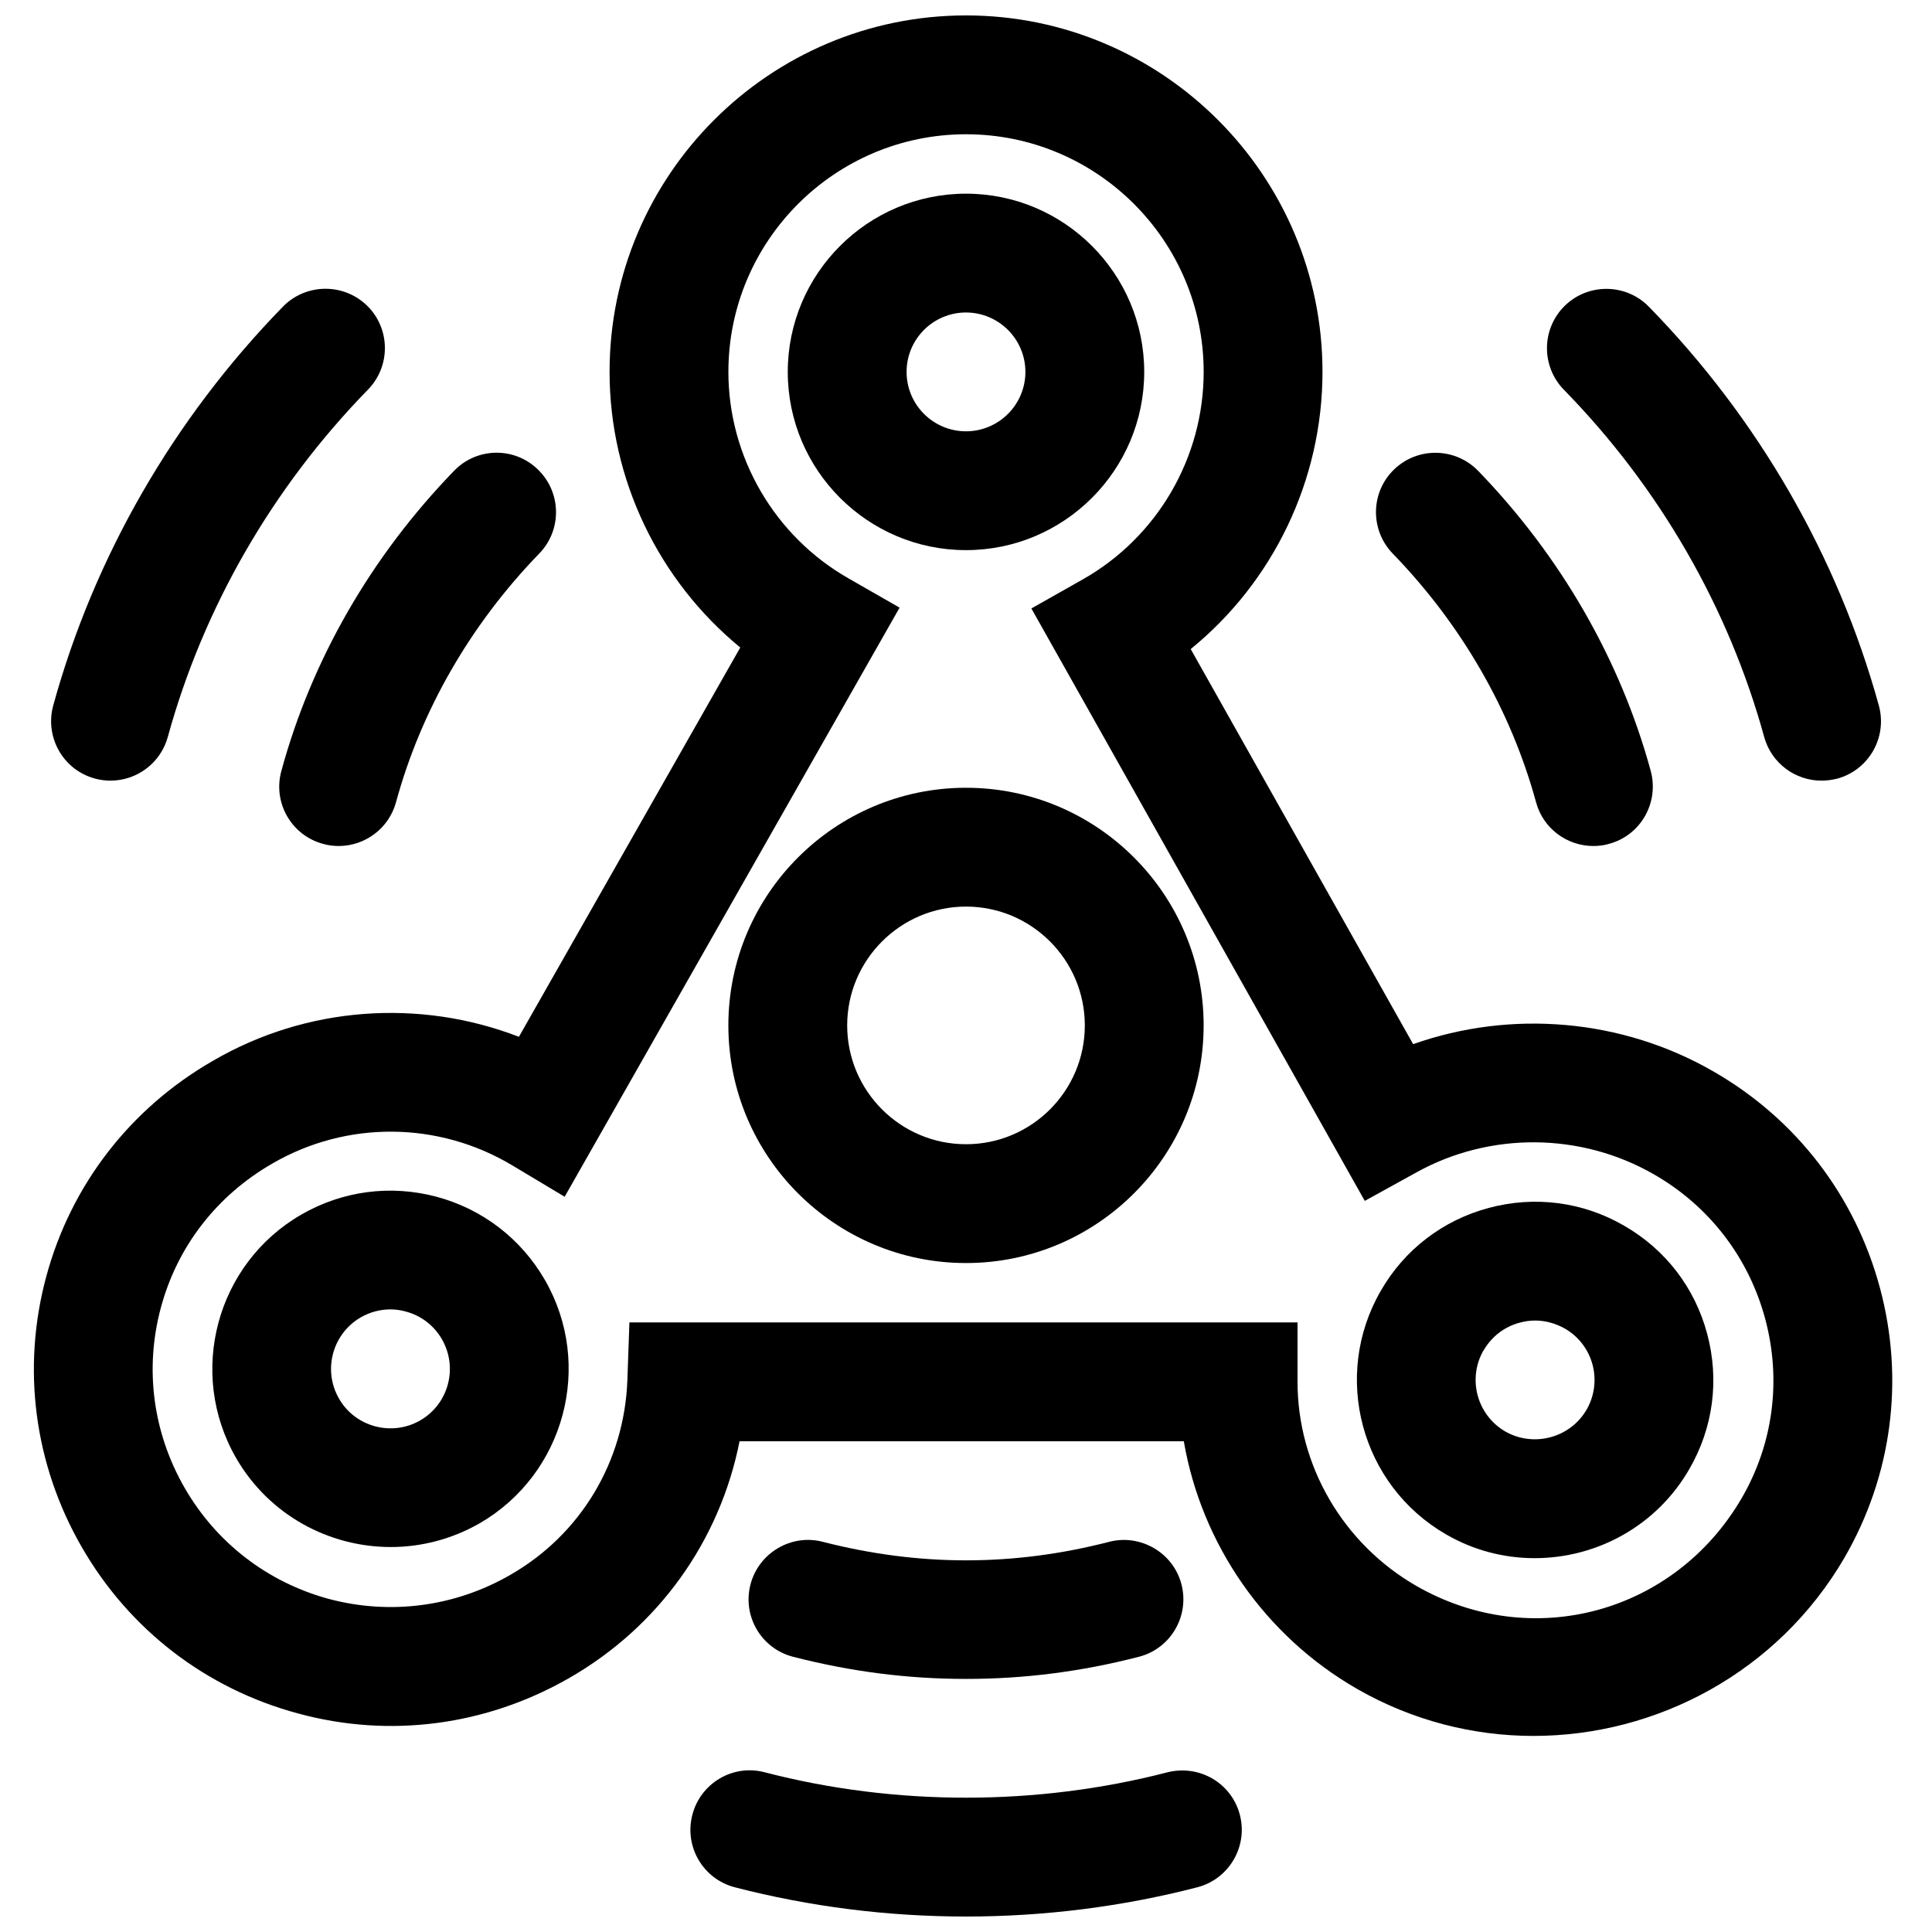
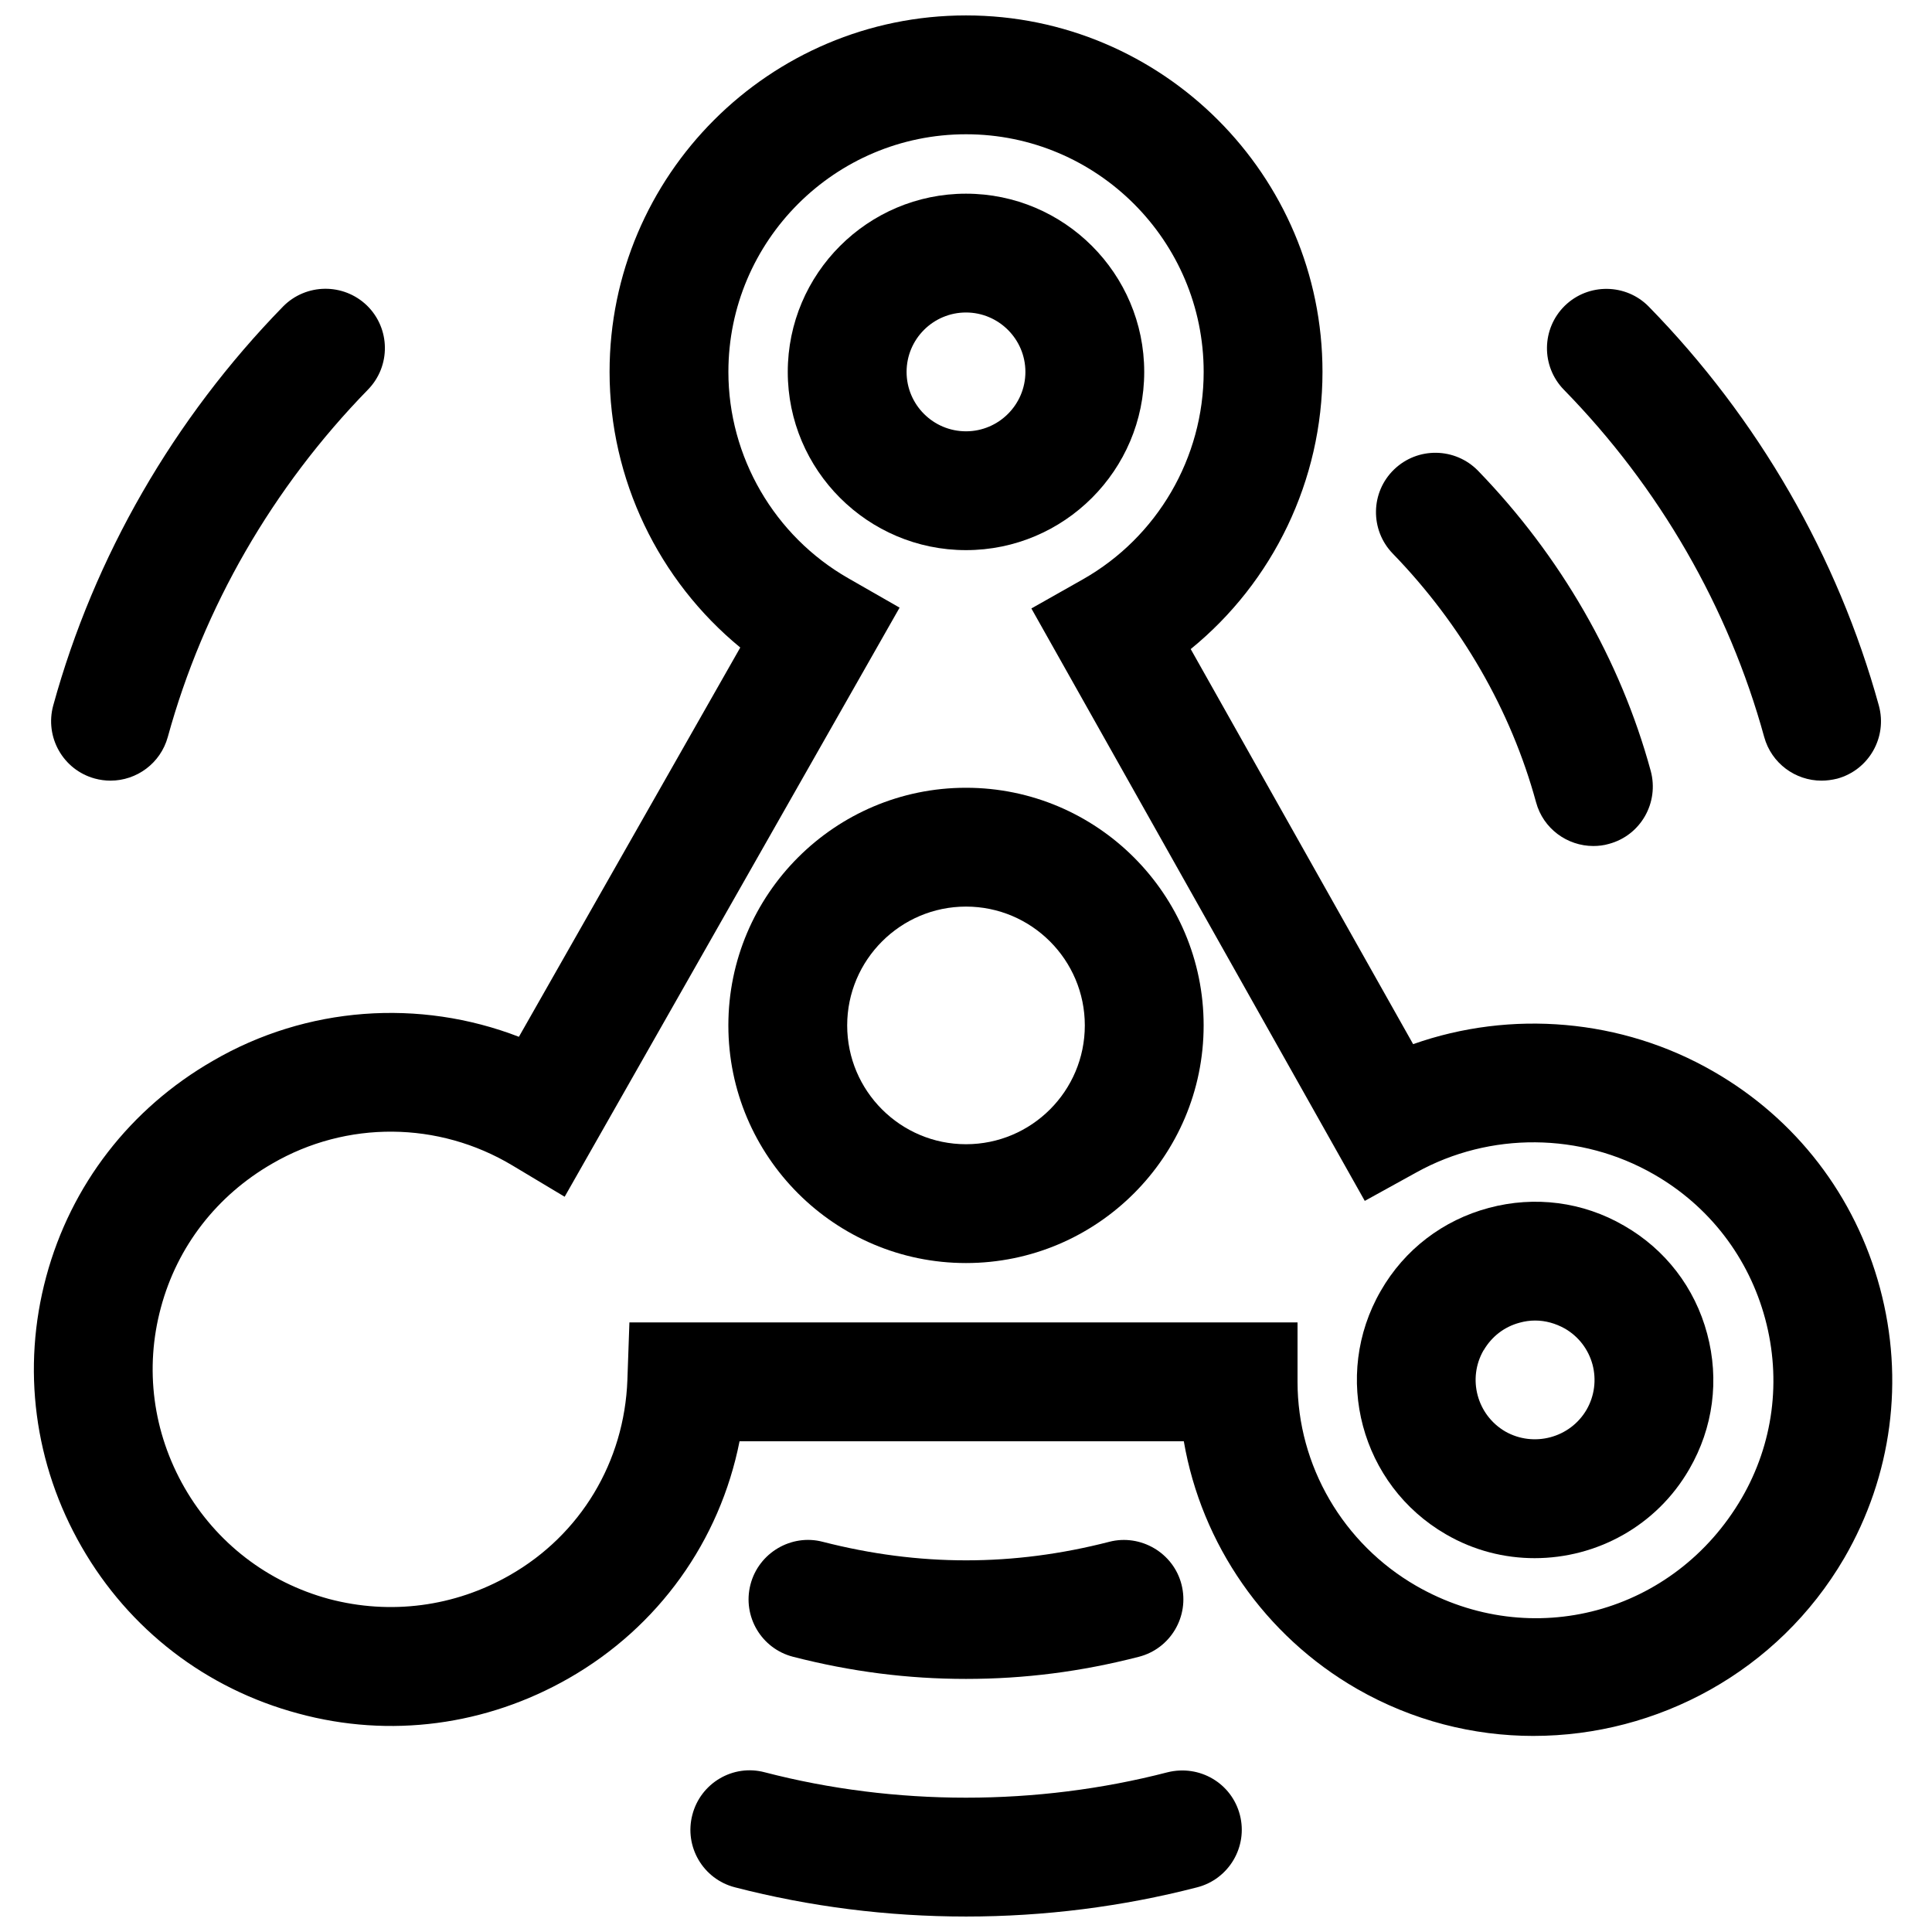
<svg xmlns="http://www.w3.org/2000/svg" width="800px" height="800px" version="1.1" viewBox="144 144 512 512">
  <defs>
    <clipPath id="b">
      <path d="m152 148.09h494v456.91h-494z" />
    </clipPath>
    <clipPath id="a">
      <path d="m326 613h148v38.902h-148z" />
    </clipPath>
  </defs>
  <path d="m400 478.72c-34.73 0-62.977-28.246-62.977-62.977 0-34.73 28.246-62.977 62.977-62.977s62.977 28.246 62.977 62.977c0 34.73-28.246 62.977-62.977 62.977zm0-94.465c-17.352 0-31.488 14.137-31.488 31.488 0 17.383 14.137 31.488 31.488 31.488 17.383 0 31.488-14.105 31.488-31.488 0-17.348-14.109-31.488-31.488-31.488z" />
  <path d="m400 289.79c-26.043 0-47.234-21.191-47.234-47.23 0-26.043 21.191-47.234 47.234-47.234 26.039 0 47.23 21.191 47.23 47.234 0 26.039-21.191 47.23-47.23 47.23zm0-62.977c-8.691 0-15.746 7.055-15.746 15.746s7.055 15.742 15.746 15.742c8.66 0 15.742-7.055 15.742-15.742 0-8.691-7.086-15.746-15.742-15.746z" />
-   <path d="m247.57 553.98c-16.375 0-32.273-8.469-40.996-23.586-13.004-22.578-5.258-51.516 17.285-64.52 10.895-6.297 23.648-7.965 35.832-4.723 12.188 3.273 22.387 11.117 28.688 22.012 13.035 22.547 5.258 51.484-17.254 64.52-7.434 4.25-15.559 6.297-23.555 6.297zm-0.129-62.977c-2.707 0-5.414 0.723-7.84 2.109-7.527 4.375-10.109 14.012-5.762 21.539 4.312 7.527 14.012 10.109 21.539 5.762 7.496-4.344 10.078-13.949 5.731-21.508-2.109-3.652-5.481-6.234-9.574-7.336-1.352-0.379-2.707-0.566-4.094-0.566z" />
  <path d="m550.7 556.93c-7.996 0-16.121-2.016-23.523-6.328-22.547-13.035-30.293-41.973-17.254-64.52 6.266-10.926 16.469-18.734 28.652-21.98 12.121-3.242 24.906-1.637 35.832 4.723 10.926 6.266 18.766 16.438 22.012 28.652 3.273 12.188 1.605 24.906-4.723 35.832-8.719 15.152-24.621 23.621-40.996 23.621zm0.129-62.973c-1.387 0-2.738 0.188-4.094 0.566-4.062 1.07-7.43 3.684-9.539 7.305h-0.031c-4.344 7.527-1.762 17.16 5.762 21.539 7.496 4.25 17.16 1.73 21.539-5.793 2.078-3.621 2.644-7.871 1.574-11.934-1.102-4.062-3.684-7.43-7.305-9.539-2.492-1.391-5.168-2.144-7.906-2.144z" />
  <g clip-path="url(#b)">
    <path d="m550.39 604.04c-15.934 0-32.055-4.031-46.762-12.469-24.496-14.078-41.219-38.387-45.91-65.625h-117.73c-5.227 26.387-21.445 49.184-45.219 62.789-21.883 12.531-47.391 15.996-71.762 9.352-24.402-6.551-44.777-22.23-57.371-44.145-12.594-21.883-15.934-47.359-9.383-71.637 6.551-24.277 22.262-44.586 44.18-57.184 24.812-14.453 54.727-16.531 81.082-6.359l58.664-103.16c-21.664-17.789-34.637-44.586-34.637-73.051 0-52.082 42.383-94.465 94.465-94.465s94.465 42.383 94.465 94.465c0 28.719-13.066 55.672-34.922 73.461l58.945 104.7c25.914-9.164 55.293-6.769 79.539 7.211 21.945 12.594 37.629 33 44.18 57.434 6.519 24.309 3.18 49.719-9.445 71.508-17.637 30.23-49.66 47.172-82.375 47.172zm-239.59-109.58h177.06v15.742c0 22.199 12.059 42.887 31.457 54.066 30.574 17.57 68.422 7.336 86.246-23.238 8.375-14.422 10.578-31.301 6.234-47.516-4.375-16.281-14.832-29.883-29.473-38.289-19.363-11.148-43.453-11.336-62.945-0.535l-13.699 7.559-88.355-157 13.699-7.746c19.68-11.176 31.961-32.211 31.961-54.945 0-34.73-28.246-62.977-62.977-62.977-34.734 0-62.977 28.246-62.977 62.977 0 22.484 12.156 43.453 31.738 54.664l13.633 7.809-88.762 156.12-13.824-8.281c-19.617-11.777-43.957-11.965-63.668-0.504-14.672 8.438-25.16 21.945-29.504 38.133-4.375 16.184-2.141 33.125 6.266 47.766 8.406 14.609 22.012 25.066 38.258 29.473 16.281 4.312 33.312 2.078 47.926-6.297 18.766-10.707 30.387-30.039 31.172-51.766z" />
  </g>
  <path d="m626.71 350.88c-6.926 0-13.258-4.598-15.176-11.555-9.445-34.352-27.805-66.188-53.09-92.039-6.078-6.234-5.953-16.184 0.25-22.262 6.234-6.078 16.246-5.918 22.262 0.25 29 29.66 50.066 66.219 60.961 105.71 2.297 8.406-2.644 17.066-11.02 19.363-1.414 0.344-2.801 0.535-4.188 0.535z" />
  <path d="m173.29 350.88c-1.387 0-2.801-0.188-4.188-0.566-8.379-2.301-13.289-10.961-10.992-19.367 10.863-39.484 31.93-76.012 60.898-105.71 6.078-6.172 16.027-6.297 22.262-0.25 6.203 6.078 6.328 16.027 0.25 22.262-25.25 25.883-43.609 57.688-53.055 92.07-1.922 6.961-8.25 11.559-15.176 11.559z" />
  <g clip-path="url(#a)">
    <path d="m400 651.9c-20.812 0-41.406-2.613-61.246-7.746-8.438-2.172-13.477-10.801-11.273-19.207 2.172-8.406 10.77-13.508 19.176-11.273 34.543 8.973 72.109 8.973 106.75 0 8.5-2.109 17.004 2.898 19.176 11.305s-2.898 17.004-11.305 19.176c-19.867 5.133-40.492 7.746-61.273 7.746z" />
  </g>
  <path d="m566.25 368.2c-6.926 0-13.289-4.598-15.176-11.586-6.644-24.34-19.773-47.137-38.008-65.938-6.016-6.234-5.887-16.215 0.379-22.262s16.215-5.856 22.262 0.348c21.883 22.609 37.723 50.098 45.754 79.539 2.266 8.406-2.644 17.066-11.051 19.332-1.387 0.41-2.805 0.566-4.16 0.566z" />
-   <path d="m233.77 368.2c-1.355 0-2.769-0.156-4.156-0.566-8.406-2.266-13.352-10.926-11.055-19.301 7.996-29.441 23.836-56.93 45.754-79.539 6.047-6.301 16.027-6.426 22.23-0.379 6.266 6.047 6.422 16.027 0.379 22.262-18.234 18.797-31.363 41.629-37.977 65.938-1.918 6.988-8.281 11.586-15.176 11.586z" />
  <path d="m400 588.93c-15.492 0-30.449-1.922-45.785-5.856-8.438-2.141-13.508-10.738-11.336-19.145 2.172-8.438 10.863-13.508 19.145-11.336 25.535 6.551 50.508 6.551 75.949 0 8.281-2.141 17.004 2.898 19.145 11.336 2.141 8.438-2.93 17.004-11.336 19.145-15.301 3.938-30.289 5.856-45.781 5.856z" />
</svg>